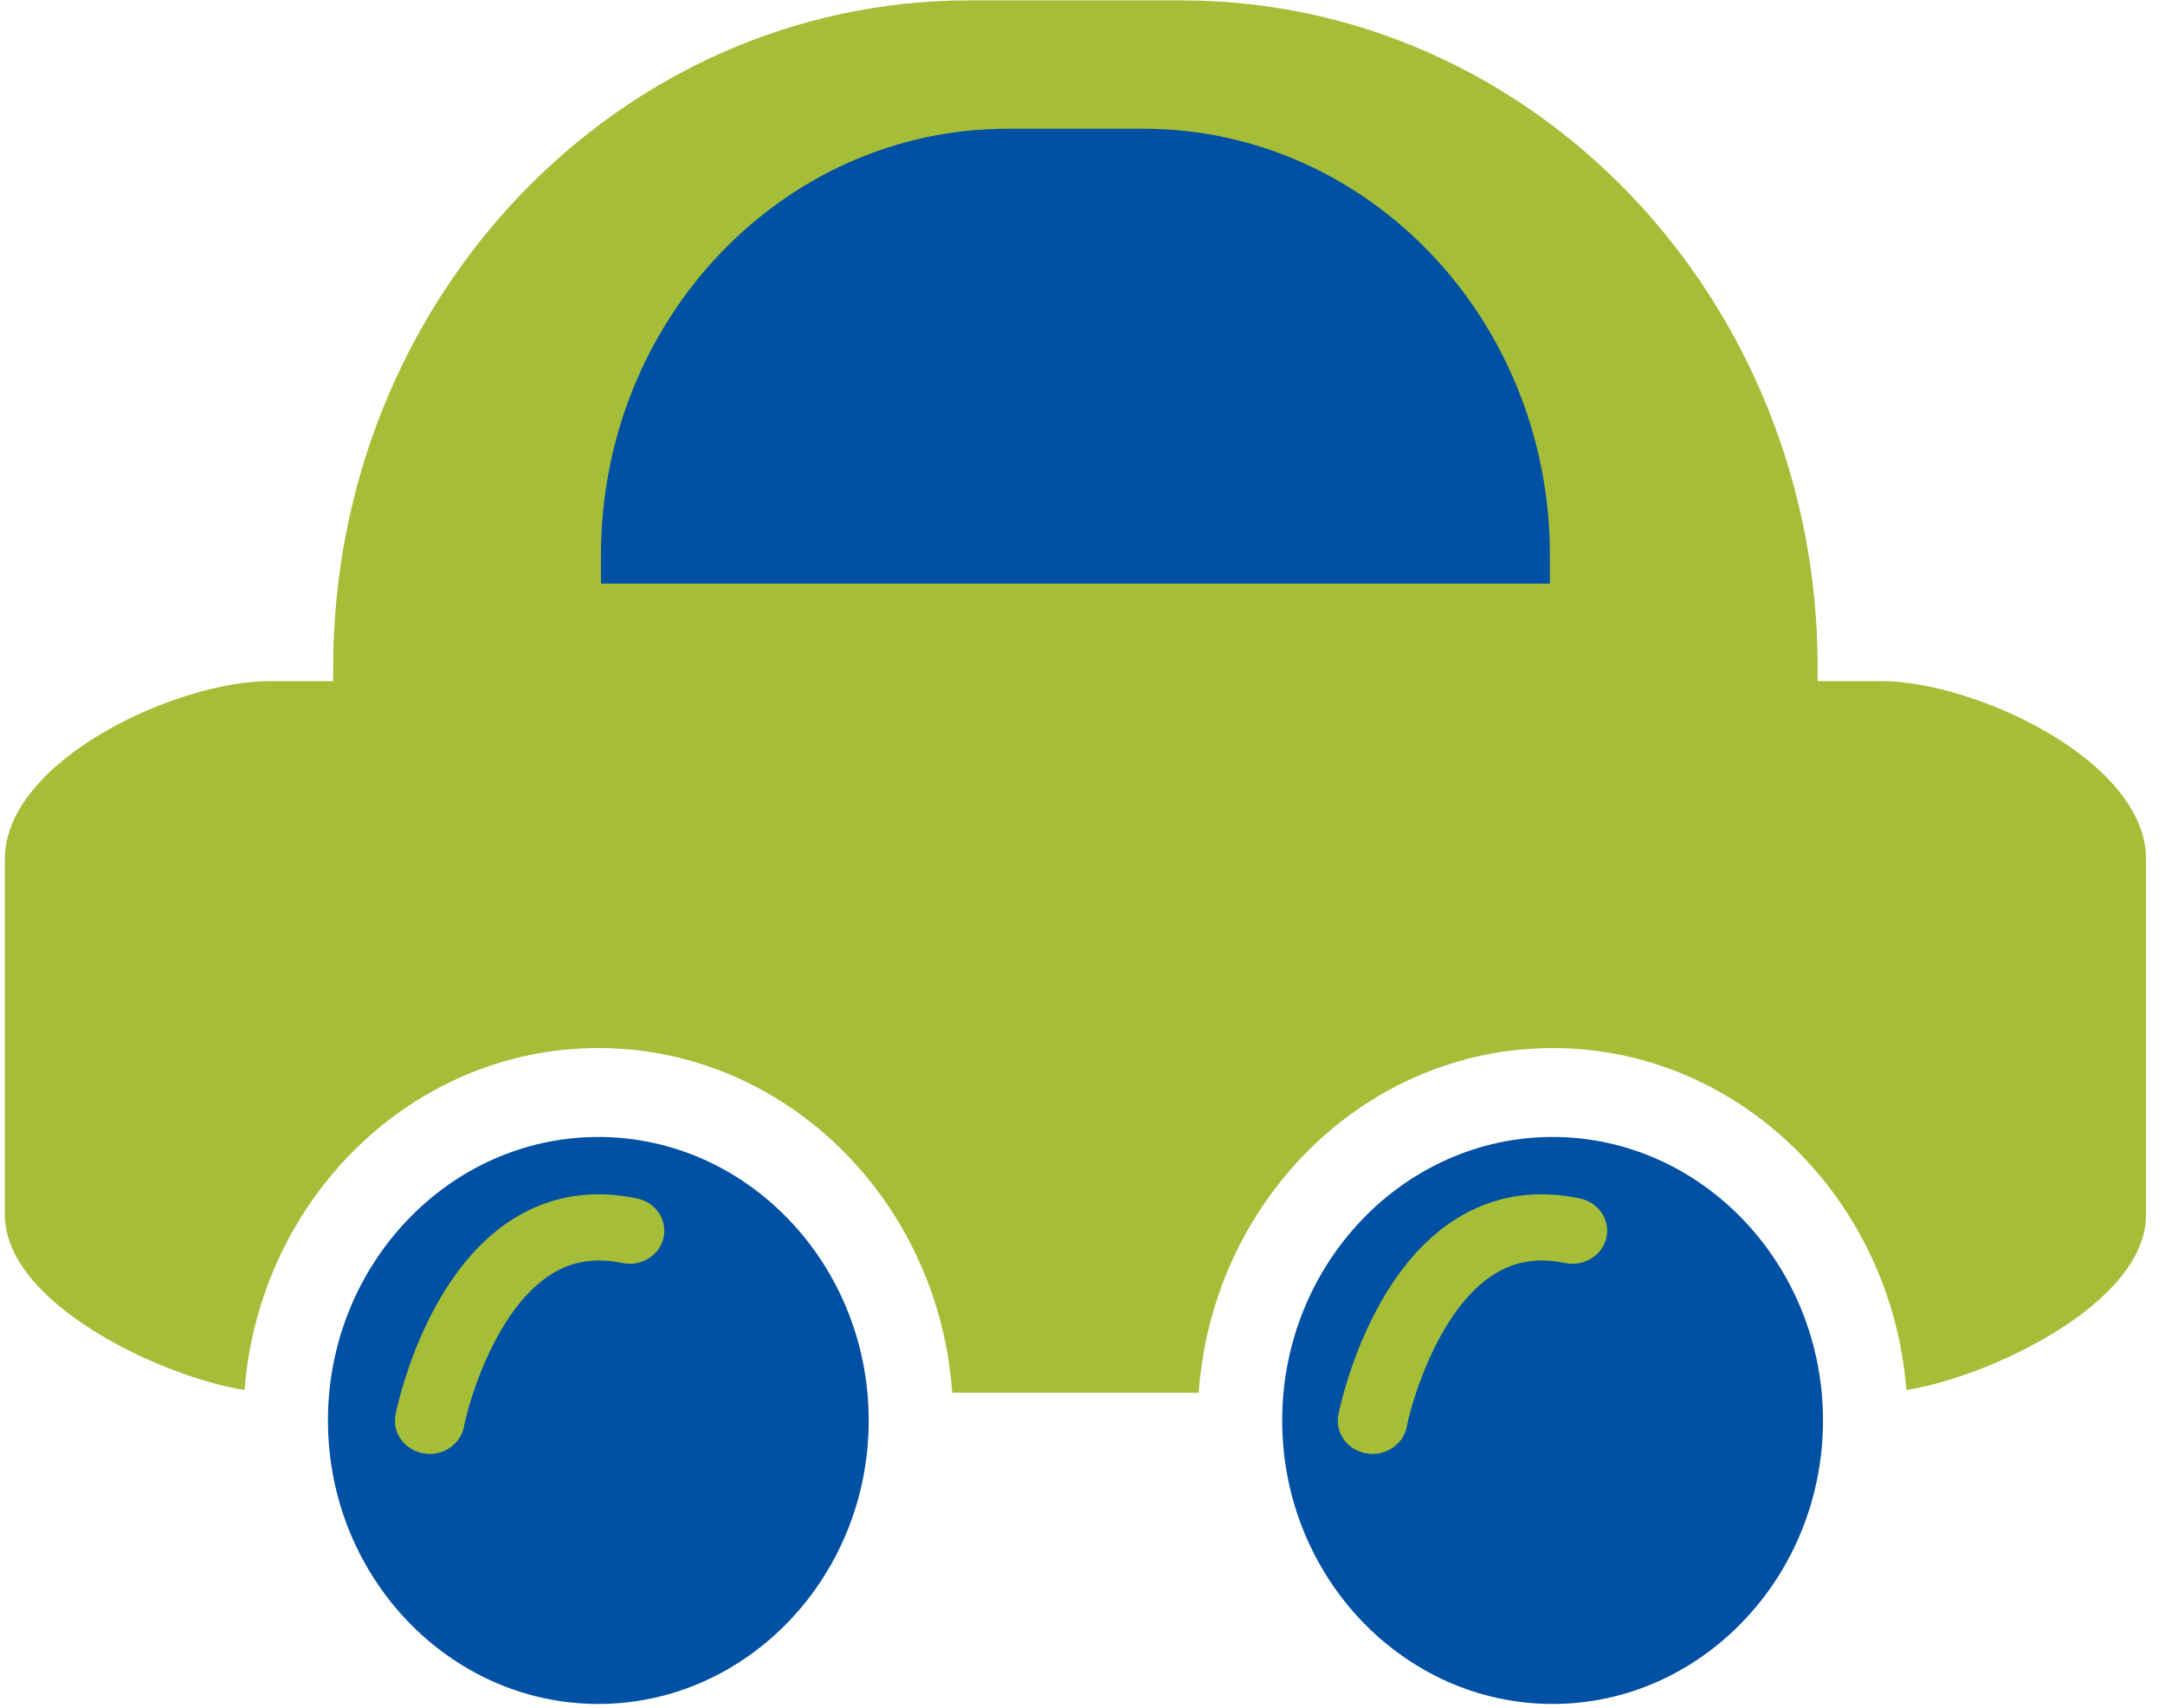
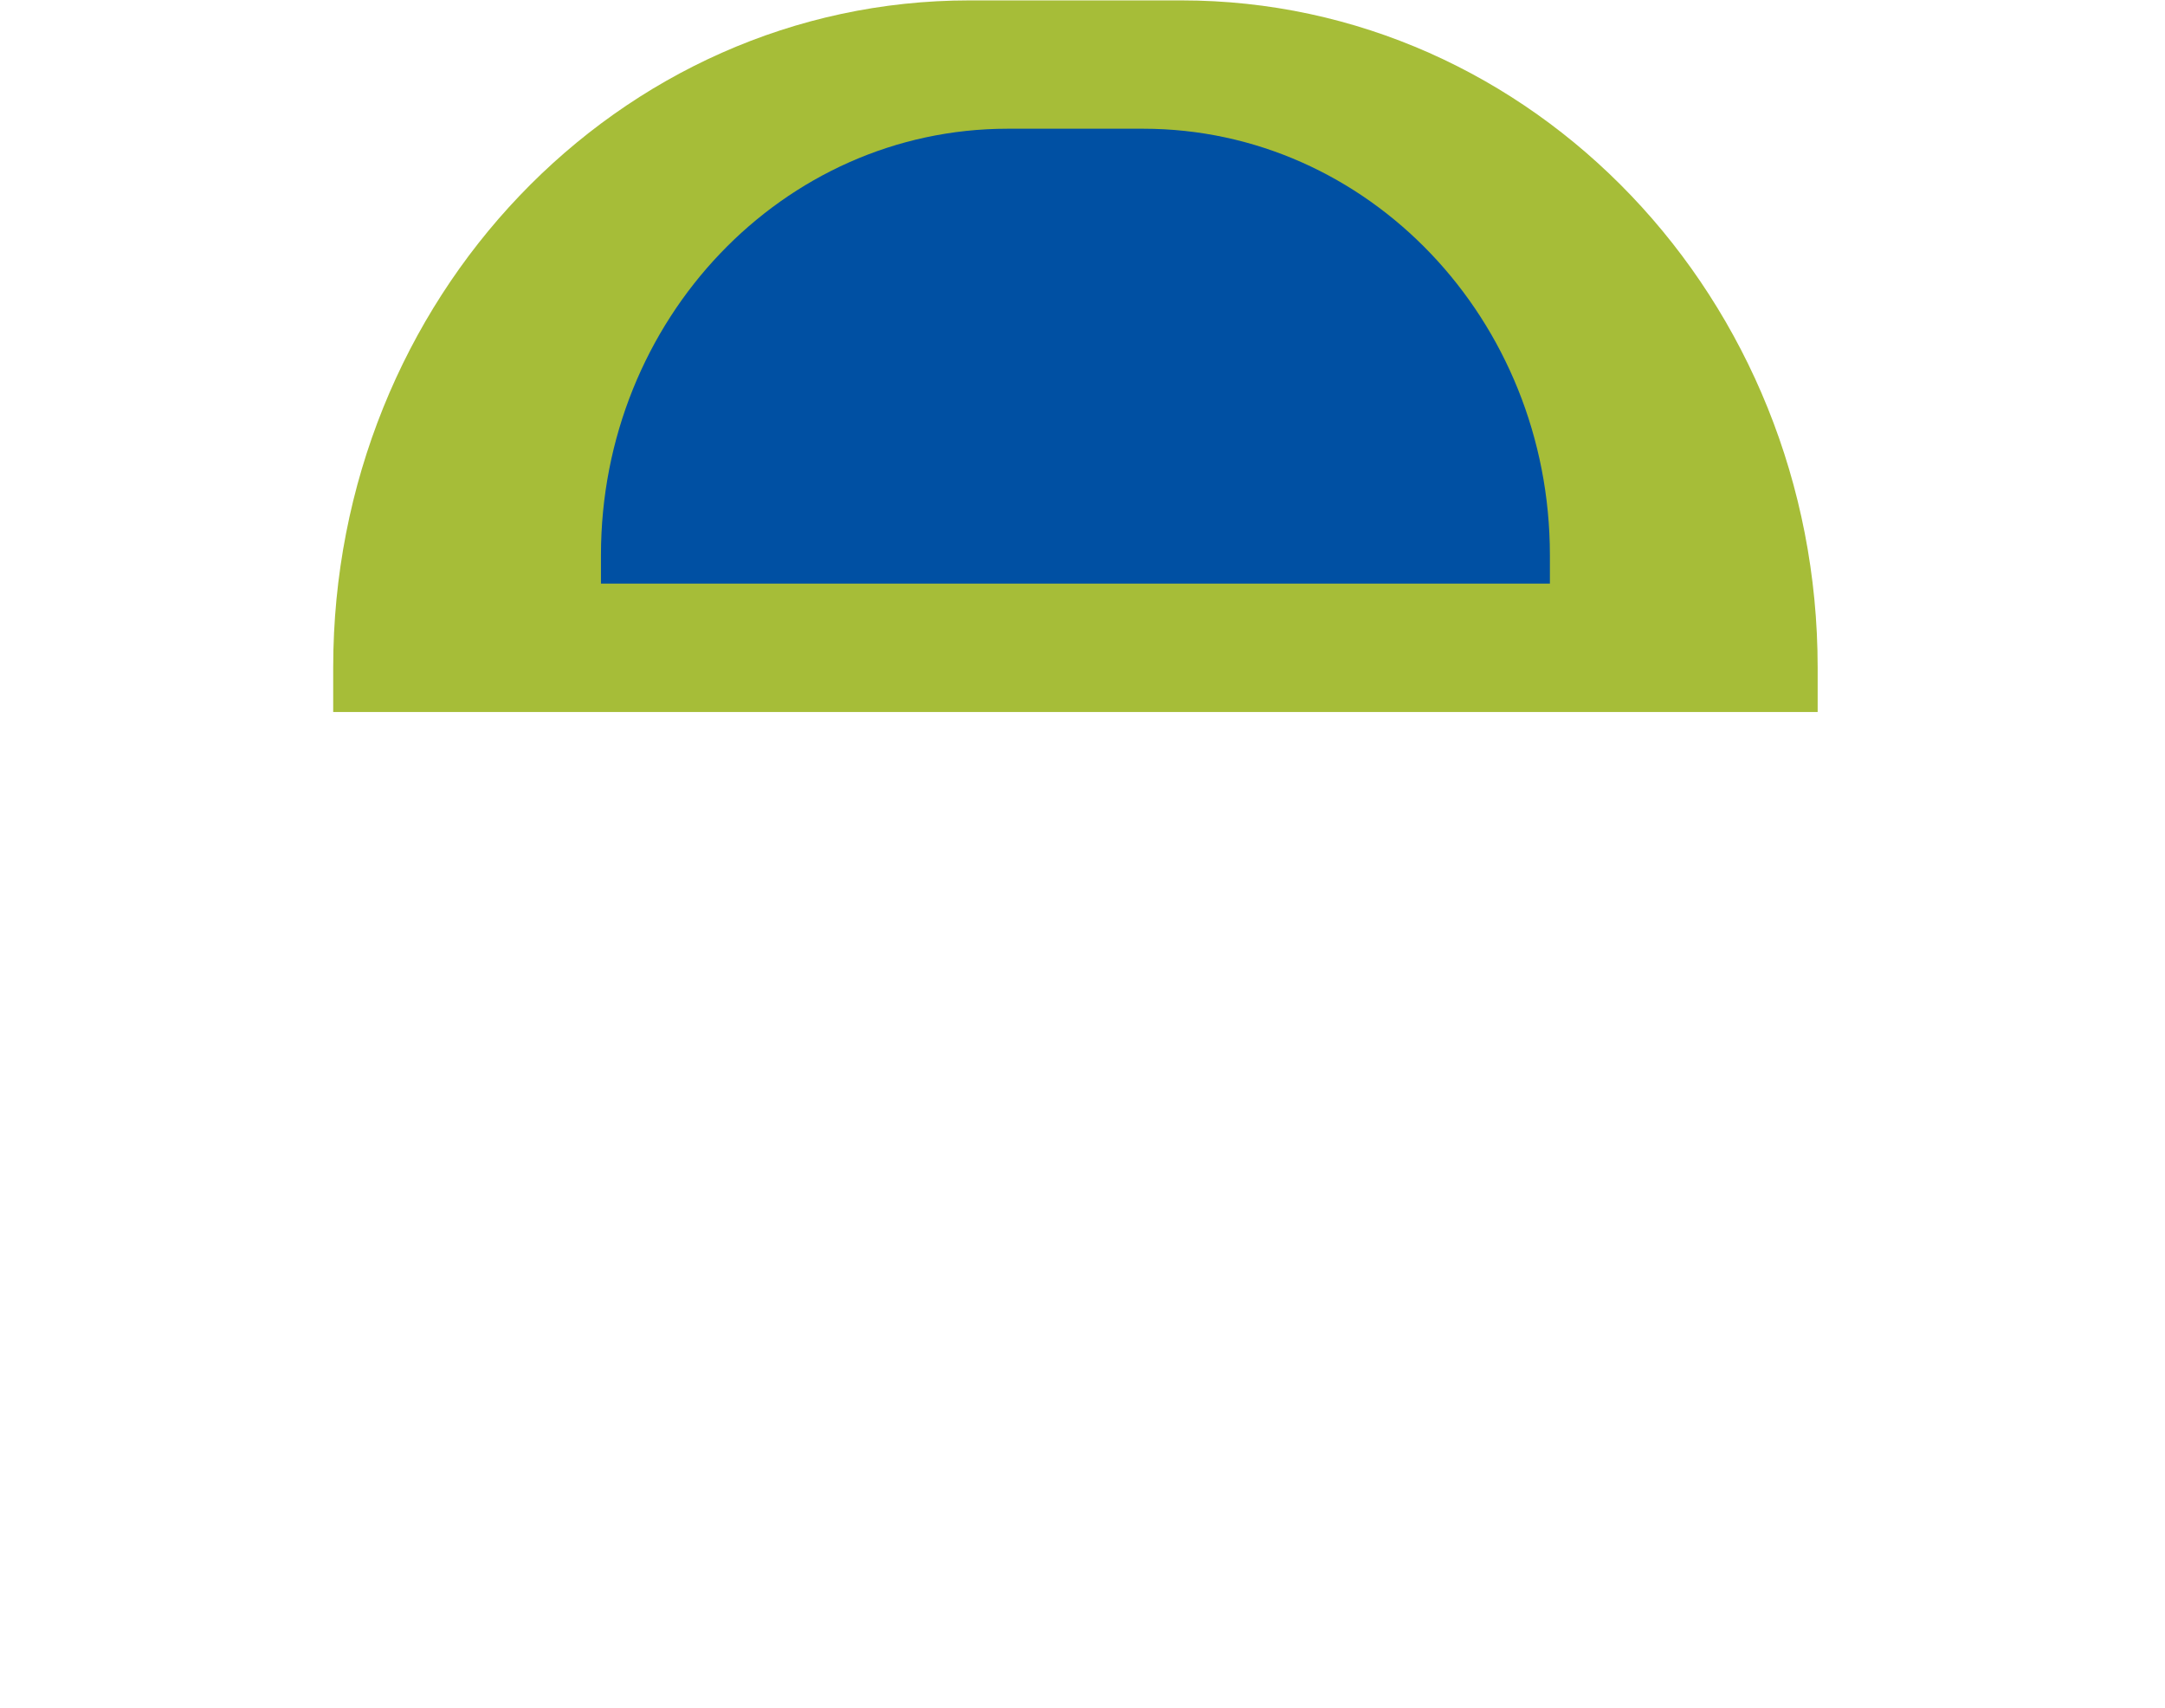
<svg xmlns="http://www.w3.org/2000/svg" width="71px" height="56px" viewBox="0 0 71 56" version="1.1">
  <title>Group 22</title>
  <desc>Created with Sketch.</desc>
  <defs />
  <g id="Page-1" stroke="none" stroke-width="1" fill="none" fill-rule="evenodd">
    <g id="vw-home-page" transform="translate(-731, -1592)">
      <g id="Group-22" transform="translate(731, 1592.013)">
        <g id="Page-1">
          <path d="M10.927,23.333 L10.927,21.873 C10.927,9.792 20.268,0 31.791,0 L38.745,0 C50.268,0 59.609,9.792 59.609,21.873 L59.609,23.333 L10.927,23.333" id="Fill-1" fill="#A6BD38" />
          <path d="M19.708,19.123 L19.708,18.191 C19.708,10.468 25.679,4.208 33.044,4.208 L37.491,4.208 C44.859,4.208 50.828,10.468 50.828,18.191 L50.828,19.123 L19.708,19.123" id="Fill-3" fill="#0050A3" />
-           <path d="M61.695,22.321 L8.841,22.321 C5.768,22.321 0.16,24.932 0.16,28.154 L0.16,39.818 C0.16,42.745 5.342,45.147 8.02,45.565 C8.507,39.297 13.519,34.352 19.622,34.352 C25.751,34.352 30.78,39.343 31.227,45.652 L39.311,45.652 C39.758,39.343 44.786,34.352 50.917,34.352 C57.017,34.352 62.03,39.297 62.518,45.565 C65.197,45.147 70.378,42.745 70.378,39.818 L70.378,28.154 C70.378,24.932 64.768,22.321 61.695,22.321" id="Fill-5" fill="#A6BD38" />
-           <path d="M28.489,46.564 C28.489,41.445 24.505,37.268 19.622,37.268 C14.737,37.268 10.755,41.445 10.755,46.564 C10.755,51.684 14.737,55.859 19.622,55.859 C24.505,55.859 28.489,51.684 28.489,46.564" id="Fill-7" fill="#0050A3" />
-           <path d="M59.784,46.564 C59.784,41.445 55.799,37.268 50.916,37.268 C46.032,37.268 42.049,41.445 42.049,46.564 C42.049,51.684 46.032,55.859 50.916,55.859 C55.799,55.859 59.784,51.684 59.784,46.564" id="Fill-9" fill="#0050A3" />
-           <path d="M47.736,39.964 C44.812,41.806 43.926,46.194 43.891,46.38 C43.776,46.968 44.184,47.532 44.802,47.642 C45.421,47.753 46.014,47.364 46.133,46.776 C46.334,45.757 47.242,42.871 48.997,41.771 C49.687,41.337 50.448,41.218 51.318,41.4 C51.935,41.531 52.544,41.162 52.681,40.576 C52.814,39.992 52.429,39.413 51.813,39.284 C50.324,38.969 48.95,39.198 47.736,39.964" id="Fill-11" fill="#A6BD38" />
-           <path d="M16.815,39.964 C13.891,41.806 13.007,46.194 12.97,46.38 C12.857,46.968 13.265,47.532 13.883,47.642 C14.501,47.753 15.094,47.364 15.214,46.776 C15.413,45.757 16.321,42.871 18.076,41.771 C18.768,41.337 19.527,41.218 20.399,41.4 C21.014,41.531 21.623,41.162 21.76,40.576 C21.895,39.992 21.508,39.413 20.893,39.284 C19.403,38.969 18.029,39.198 16.815,39.964" id="Fill-13" fill="#A6BD38" />
        </g>
      </g>
    </g>
  </g>
</svg>